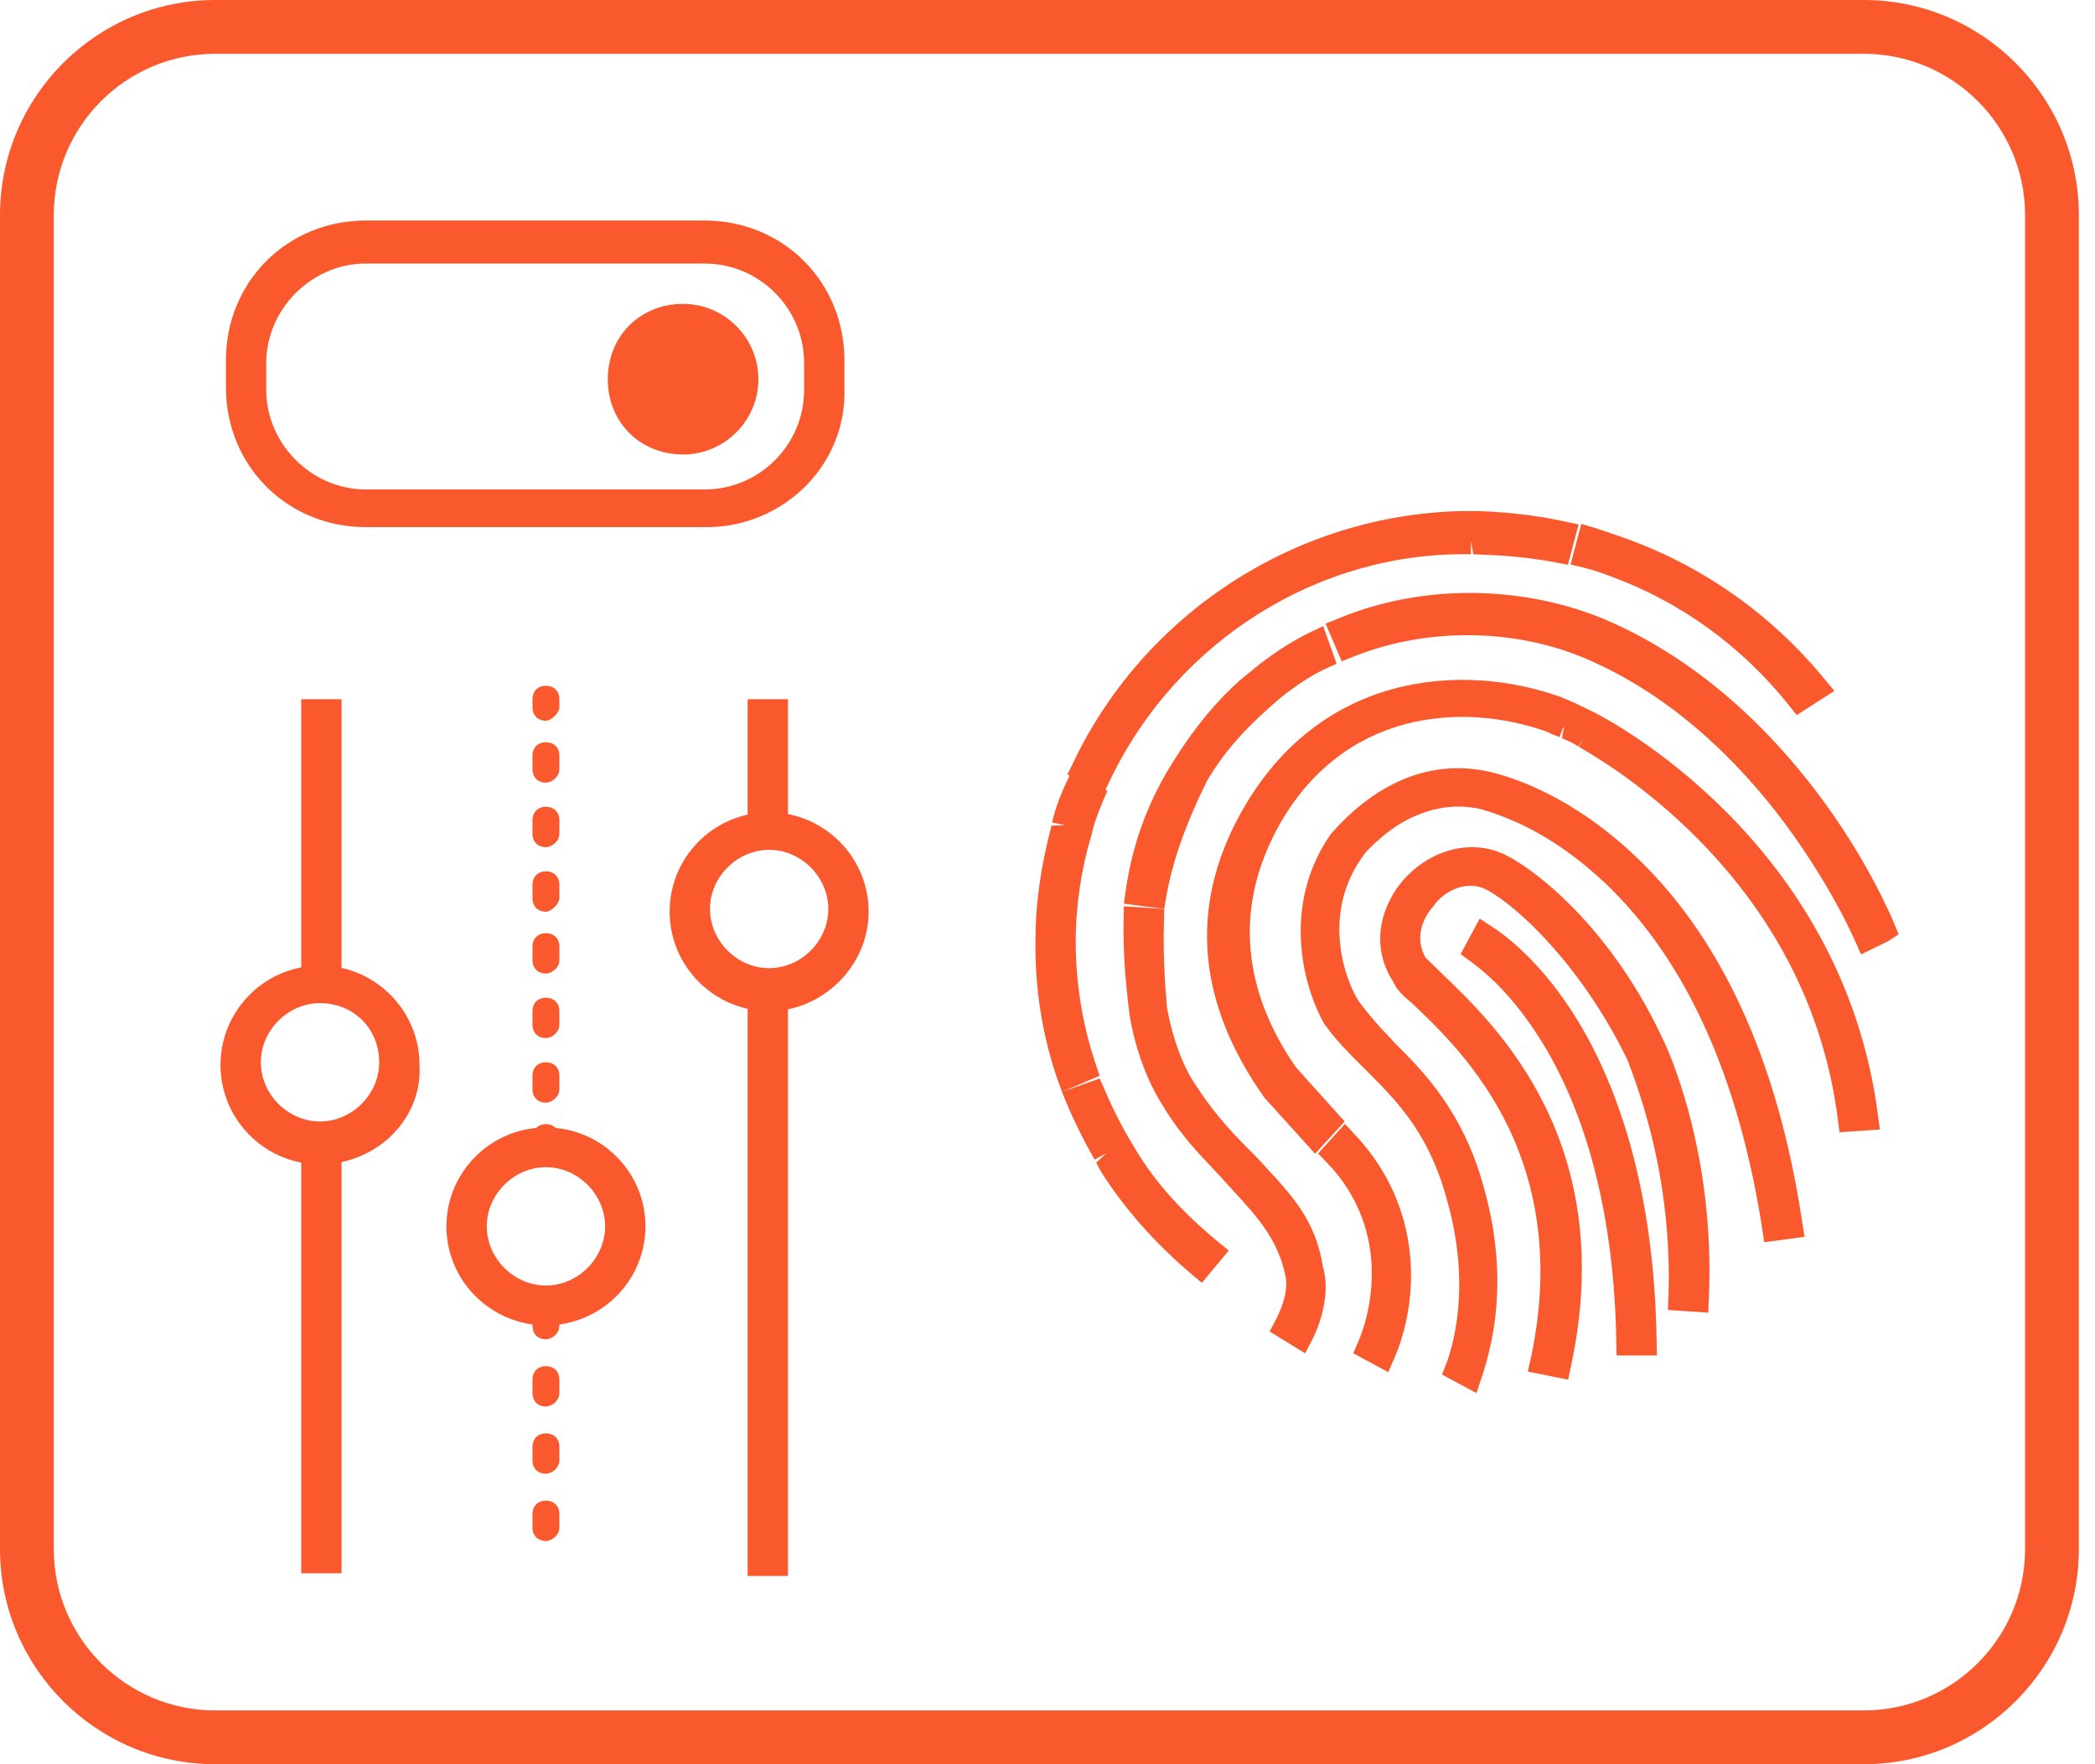
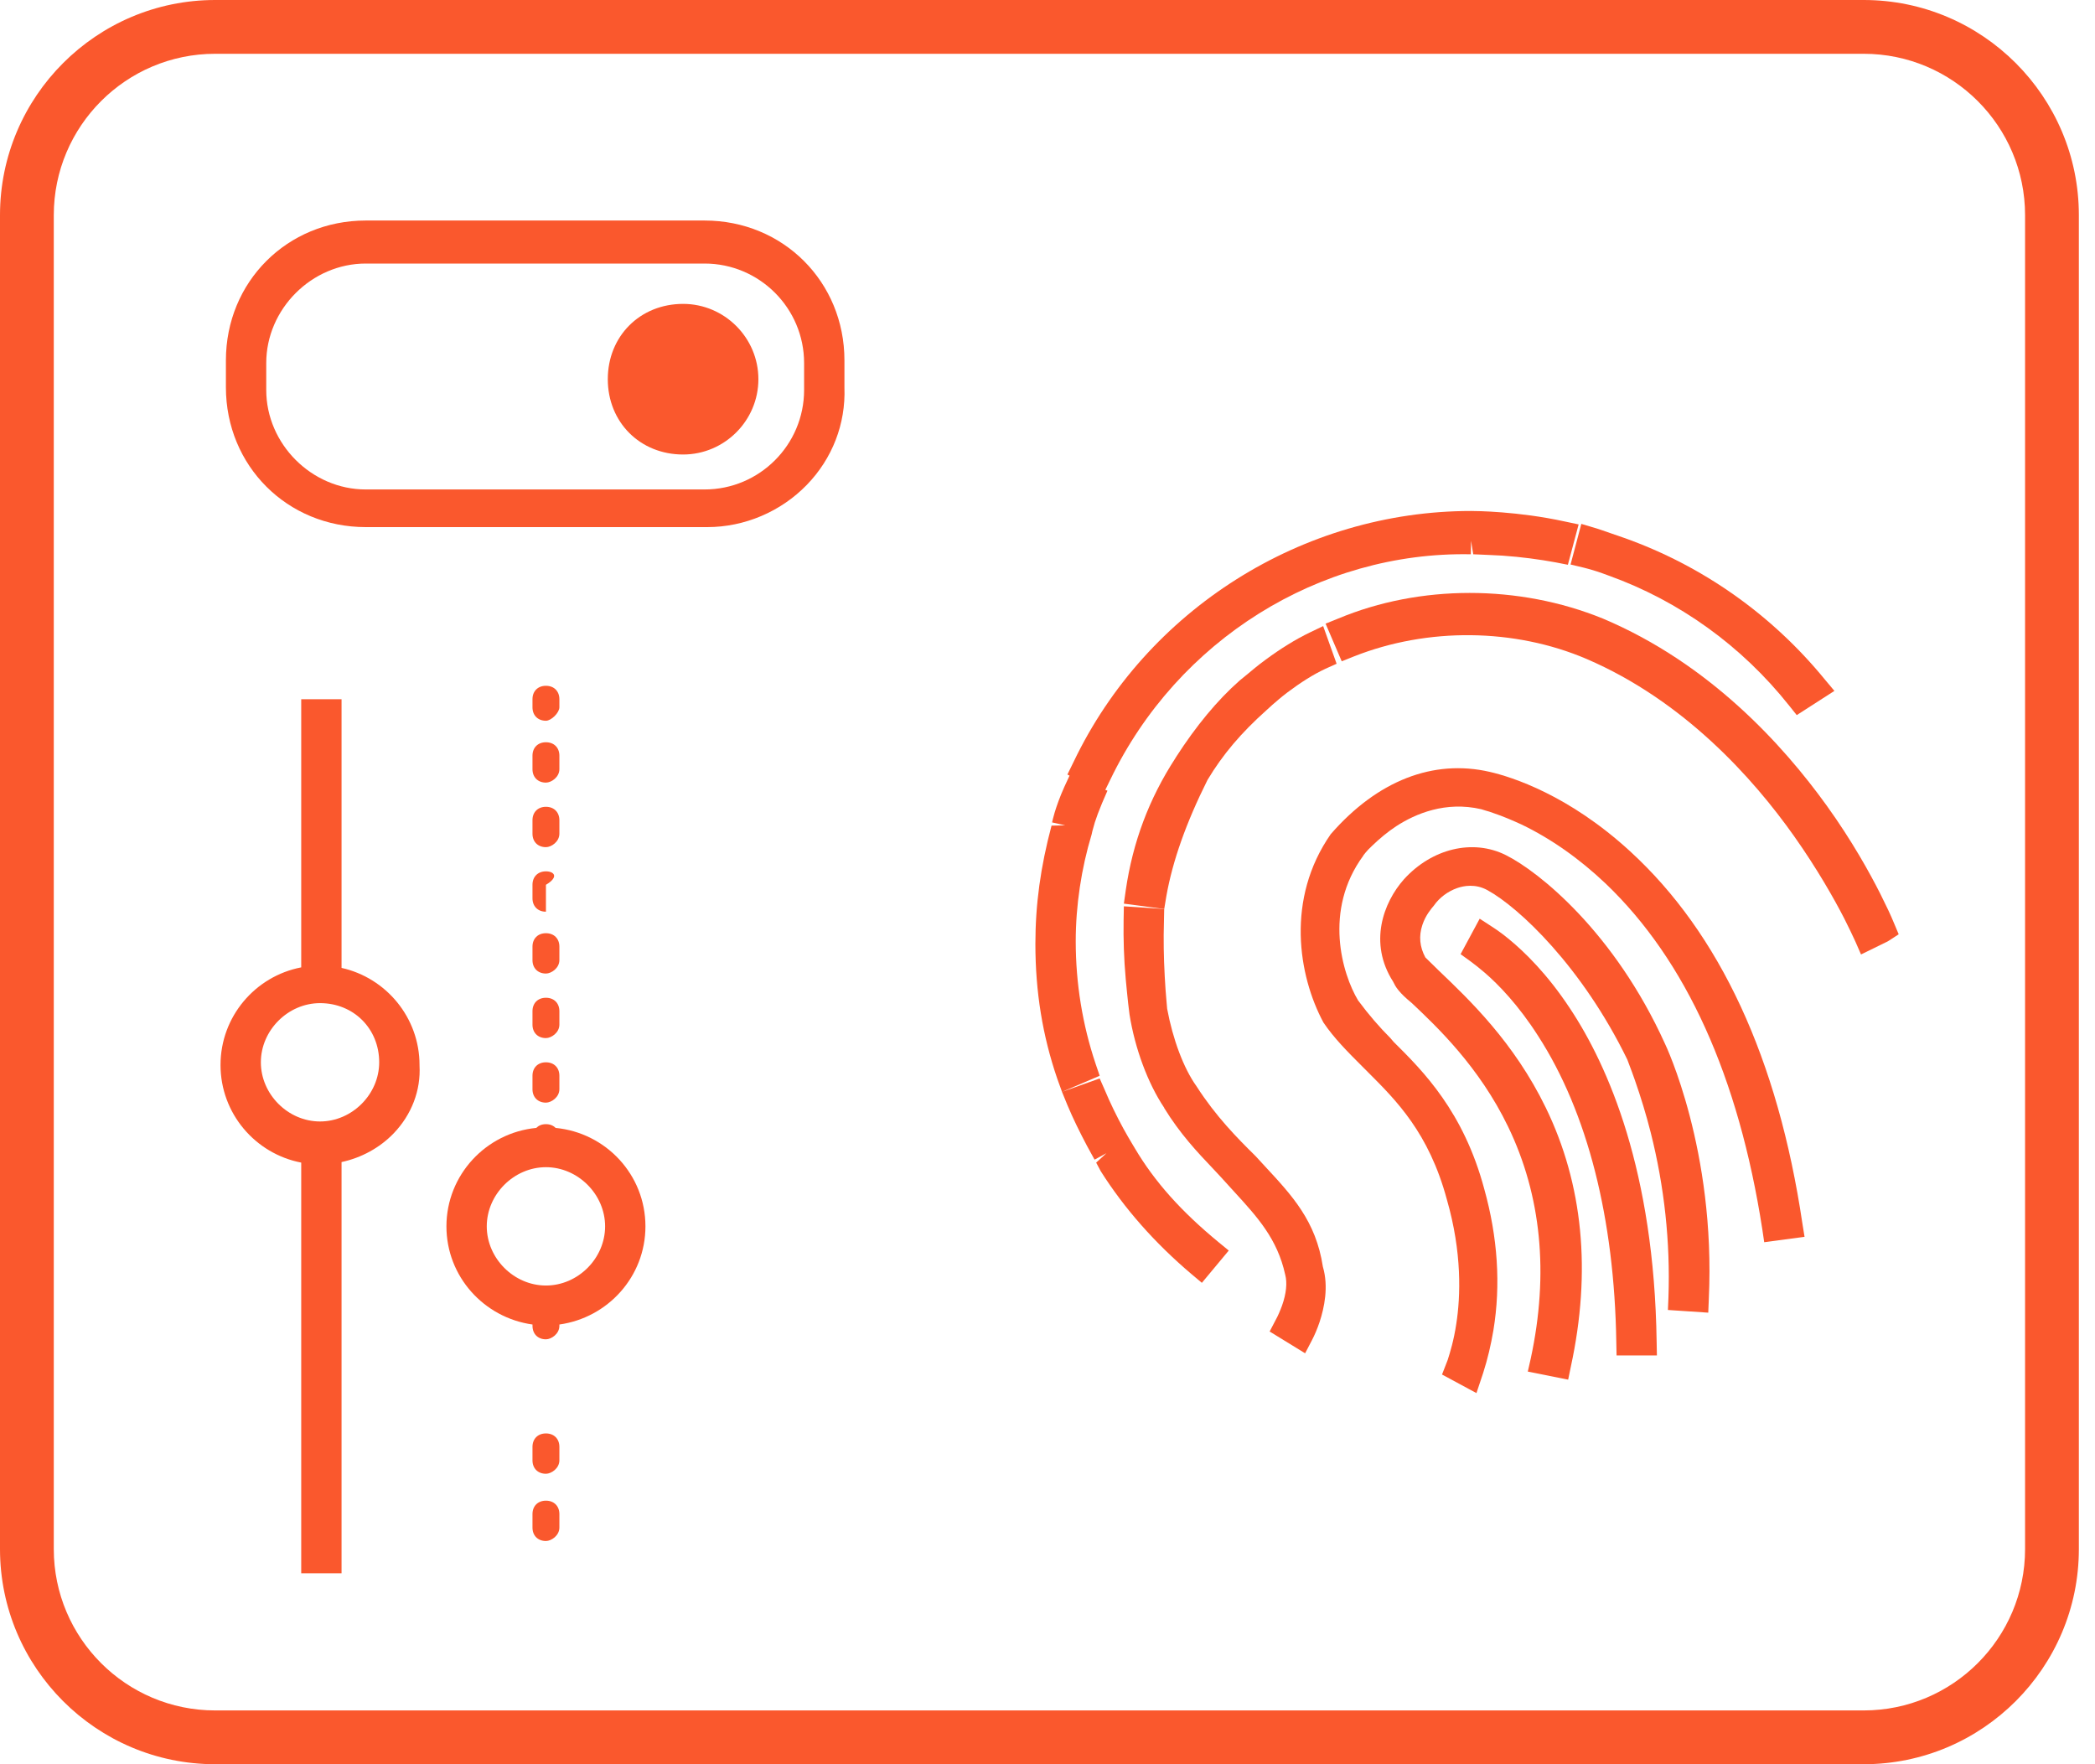
<svg xmlns="http://www.w3.org/2000/svg" width="95" height="80" viewBox="0 0 95 80" fill="none">
  <path d="M84.512 0H9.756C4.378 0 0 4.378 0 9.756V70.244C0 75.622 4.378 80 9.756 80H84.512C89.89 80 94.268 75.622 94.268 70.244V9.756C94.268 4.378 89.89 0 84.512 0ZM9.756 2.439H84.512C88.549 2.439 91.829 5.72 91.829 9.756V70.244C91.829 74.281 88.549 77.561 84.512 77.561H9.756C5.72 77.561 2.439 74.281 2.439 70.244V9.756C2.439 5.72 5.72 2.439 9.756 2.439Z" fill="#FA582D" />
  <path d="M71.829 25.744C72.219 25.841 72.549 25.951 72.939 26.098C76.134 27.244 78.975 29.28 81.134 32L81.475 32.427L83.183 31.329L82.744 30.805C80.329 27.854 77.183 25.646 73.646 24.39L73.012 24.171C72.756 24.085 72.536 24 72.317 23.939L71.707 23.756L71.219 25.598L71.829 25.744Z" fill="#FA582D" />
  <path d="M48.158 49.512L48.402 50.11C48.658 50.72 48.951 51.317 49.293 51.964L49.634 52.585L50.171 52.293L49.707 52.72L49.915 53.11C50.988 54.805 52.366 56.366 54.036 57.781L54.5 58.171L55.719 56.707L55.244 56.317C53.573 54.939 52.366 53.598 51.463 52.073L51.317 51.829C51.219 51.671 51.097 51.451 50.939 51.171C50.634 50.61 50.341 50.012 50.097 49.427L49.866 48.903L48.158 49.512L49.866 48.781L49.683 48.244C49.085 46.464 48.78 44.585 48.78 42.683C48.78 41.061 49.036 39.378 49.5 37.842L49.536 37.683C49.561 37.585 49.597 37.464 49.646 37.293C49.719 37.061 49.829 36.768 49.976 36.415L50.219 35.854L50.122 35.817L50.354 35.342C53.402 29.024 59.829 25 66.695 25.134L66.707 24.524L66.805 25.134L67.097 25.146C67.341 25.159 67.707 25.171 68.122 25.195C69 25.256 69.805 25.366 70.537 25.5L71.097 25.61L71.585 23.78L70.951 23.646C68.829 23.183 66.915 23.171 66.707 23.171C59.073 23.171 51.988 27.634 48.683 34.549L48.402 35.122L48.5 35.171L48.268 35.671C48.049 36.159 47.915 36.549 47.829 36.829C47.768 37.037 47.732 37.183 47.707 37.293L48.305 37.427L47.683 37.439C47.183 39.317 46.951 41.012 46.951 42.805C46.951 44.988 47.28 46.976 47.939 48.903L48.158 49.512Z" fill="#FA582D" />
  <path d="M57.353 52.878L56.938 52.427C56.085 51.585 55.134 50.622 54.256 49.256C53.67 48.439 53.182 47.122 52.926 45.744L52.89 45.329C52.865 45.073 52.841 44.719 52.817 44.293C52.768 43.402 52.756 42.573 52.78 41.805L52.792 41.219L50.963 41.097L50.951 41.732C50.938 42.561 50.963 43.463 51.048 44.402C51.085 44.854 51.134 45.232 51.158 45.5L51.219 46C51.463 47.537 52.048 49.122 52.792 50.232V50.244C53.512 51.415 54.292 52.244 55.012 53C55.256 53.256 55.487 53.512 55.719 53.768L55.975 54.049C57.024 55.195 57.926 56.183 58.28 57.805C58.377 58.171 58.329 58.658 58.134 59.207C58.048 59.439 57.951 59.671 57.841 59.866L57.573 60.378L59.182 61.366L59.487 60.781C59.609 60.549 59.731 60.268 59.841 59.939C60.048 59.305 60.256 58.354 59.987 57.439C59.67 55.366 58.597 54.219 57.353 52.878Z" fill="#FA582D" />
  <path d="M52.89 40.634C53.171 39.049 53.781 37.317 54.756 35.366C55.451 34.207 56.281 33.232 57.427 32.207L57.695 31.963C57.866 31.817 58.097 31.61 58.39 31.39C58.976 30.951 59.549 30.585 60.097 30.329L60.61 30.098L60 28.39L59.39 28.683C58.756 28.988 58.085 29.402 57.39 29.915C57.037 30.171 56.756 30.415 56.549 30.585L56.219 30.854C55.195 31.756 54.232 32.927 53.329 34.329L53.293 34.39C52.097 36.232 51.366 38.195 51.049 40.366L50.963 40.976L52.793 41.219L52.89 40.634Z" fill="#FA582D" />
  <path d="M72.683 28.049C68.878 26.5 64.39 26.5 60.683 28.049L60.11 28.28L60.842 29.988L61.39 29.768C64.744 28.439 68.683 28.488 71.939 29.878C76.366 31.78 79.5 35.293 81.354 37.915C82.415 39.415 83.183 40.781 83.634 41.658C83.842 42.073 84.012 42.427 84.134 42.695L84.39 43.281L85.61 42.683L86.098 42.366L85.878 41.842C85.744 41.512 85.537 41.073 85.268 40.537C84.793 39.598 83.988 38.134 82.829 36.524C80.854 33.781 77.512 30.085 72.683 28.049Z" fill="#FA582D" />
-   <path d="M72.317 32.317C71.817 32.073 71.341 31.829 70.719 31.585C66.244 30.012 59.756 30.488 56.219 36.951C53.926 41.158 54.28 45.463 57.341 49.781L59.634 52.317L60.975 50.854L58.78 48.415C57.048 45.939 55.5 42.061 57.926 37.561C60.865 32.171 66.341 31.829 70.122 33.171C70.317 33.268 70.5 33.341 70.719 33.427L70.89 32.976C70.902 32.976 70.902 32.988 70.914 32.988L70.829 33.476C71.036 33.561 71.268 33.658 71.463 33.781L71.573 33.854L71.829 33.439L71.597 33.866L71.951 34.073C72.256 34.256 72.683 34.524 73.207 34.878C74.573 35.817 75.853 36.89 77.024 38.073C80.609 41.719 82.731 45.988 83.341 50.768L83.414 51.341L85.244 51.219L85.158 50.573C83.548 38.061 72.768 32.549 72.317 32.317Z" fill="#FA582D" />
-   <path d="M60.988 50.964L59.768 52.305L60.17 52.72C61.719 54.317 62.134 56.11 62.195 57.342C62.256 58.537 62.036 59.817 61.585 60.854L61.366 61.366L62.951 62.22L63.219 61.61C64.353 59 64.573 54.781 61.439 51.451L60.988 50.964Z" fill="#FA582D" />
  <path d="M73.914 38.598C71.134 36.049 68.561 35.232 67.549 35C65 34.415 62.463 35.39 60.341 37.829C58.305 40.756 58.866 44.232 60.012 46.366C60.5 47.085 61.085 47.671 61.829 48.415L62.024 48.61C63.317 49.902 64.793 51.366 65.609 54.39C66.305 56.805 66.231 58.793 66.036 60.037C65.927 60.768 65.756 61.329 65.646 61.671L65.39 62.329L66.951 63.171L67.256 62.256C67.463 61.61 67.609 60.976 67.719 60.329C68.061 58.256 67.914 56.098 67.305 53.915C66.366 50.402 64.536 48.573 63.195 47.244L63.049 47.073C62.561 46.585 62.073 46.024 61.585 45.366C60.866 44.171 60 41.281 61.817 38.805L61.829 38.781L61.927 38.658C61.988 38.585 62.085 38.476 62.219 38.354C62.561 38.024 62.927 37.719 63.317 37.463C64.183 36.902 65.549 36.317 67.171 36.695L67.366 36.756C67.463 36.781 67.585 36.817 67.744 36.878C68.146 37.012 68.573 37.195 69 37.39C70.341 38.037 71.622 38.939 72.817 40.073C76.463 43.561 78.841 48.829 79.914 55.744L80 56.329L81.829 56.085L81.731 55.476C80.622 48.012 77.988 42.329 73.914 38.598Z" fill="#FA582D" />
  <path d="M68.293 38.78C66.793 38.024 64.927 38.475 63.658 39.878C62.731 40.927 62.049 42.756 63.171 44.512C63.231 44.634 63.292 44.756 63.414 44.902C63.549 45.073 63.756 45.268 64.024 45.488C65.158 46.561 67.073 48.366 68.39 51.097C69.89 54.207 70.244 57.744 69.415 61.597L69.28 62.195L71.11 62.561L71.231 61.975C72.171 57.646 71.78 53.695 70.097 50.232C68.658 47.268 66.634 45.341 65.256 44.024L64.634 43.415C64.378 42.939 64.329 42.451 64.5 41.939C64.646 41.5 64.902 41.207 65.024 41.061C65.268 40.707 65.658 40.415 66.085 40.268C66.366 40.171 66.902 40.061 67.451 40.366C68.878 41.146 71.744 43.841 73.793 48.049L73.902 48.341C73.963 48.488 74.036 48.707 74.134 48.975C74.402 49.744 74.646 50.536 74.853 51.354C75.475 53.817 75.744 56.329 75.658 58.817L75.634 59.402L77.463 59.524L77.488 58.902C77.805 52.146 75.524 47.378 75.5 47.329C73.207 42.268 69.78 39.524 68.293 38.78Z" fill="#FA582D" />
  <path d="M71.195 45.732C70.159 44.159 69.122 43.159 68.439 42.598C68.134 42.342 67.866 42.159 67.659 42.024L67.098 41.659L66.232 43.268L66.671 43.585C66.854 43.719 67.073 43.89 67.329 44.11C67.939 44.634 68.854 45.573 69.756 46.988C71.988 50.451 73.207 55.256 73.293 60.866L73.305 61.463H75.134L75.122 60.842C75.012 53.098 72.927 48.342 71.195 45.732Z" fill="#FA582D" />
  <path d="M13.659 52.719V71.341H15.488V52.695C16.39 52.5 17.22 52.049 17.854 51.39C18.671 50.536 19.085 49.439 19.024 48.317V48.293C19.024 46.146 17.512 44.341 15.488 43.89V31.707H13.659V43.866C11.573 44.268 10 46.097 10 48.293C10 50.488 11.573 52.317 13.659 52.719ZM14.512 50.854C13.061 50.854 11.829 49.622 11.829 48.171C11.829 46.719 13.061 45.488 14.512 45.488C16.037 45.488 17.195 46.646 17.195 48.171C17.195 49.622 15.963 50.854 14.512 50.854Z" fill="#FA582D" />
  <path d="M24.756 32.683C25 32.683 25.366 32.317 25.366 32.073V31.707C25.366 31.341 25.122 31.098 24.756 31.098C24.39 31.098 24.146 31.341 24.146 31.707V32.073C24.146 32.439 24.39 32.683 24.756 32.683Z" fill="#FA582D" />
  <path d="M24.146 37.805C24.146 38.171 24.39 38.415 24.756 38.415C25 38.415 25.366 38.171 25.366 37.805V37.195C25.366 36.829 25.122 36.585 24.756 36.585C24.39 36.585 24.146 36.829 24.146 37.195V37.805Z" fill="#FA582D" />
-   <path d="M24.146 40.732C24.146 41.098 24.39 41.342 24.756 41.342C25 41.342 25.366 40.976 25.366 40.732V40.122C25.366 39.756 25.122 39.512 24.756 39.512C24.39 39.512 24.146 39.756 24.146 40.122V40.732Z" fill="#FA582D" />
+   <path d="M24.146 40.732C24.146 41.098 24.39 41.342 24.756 41.342V40.122C25.366 39.756 25.122 39.512 24.756 39.512C24.39 39.512 24.146 39.756 24.146 40.122V40.732Z" fill="#FA582D" />
  <path d="M24.146 34.878C24.146 35.244 24.39 35.488 24.756 35.488C25 35.488 25.366 35.244 25.366 34.878V34.268C25.366 33.902 25.122 33.658 24.756 33.658C24.39 33.658 24.146 33.902 24.146 34.268V34.878Z" fill="#FA582D" />
  <path d="M24.146 49.39C24.146 49.756 24.39 50 24.756 50C25 50 25.366 49.756 25.366 49.39V48.781C25.366 48.415 25.122 48.171 24.756 48.171C24.39 48.171 24.146 48.415 24.146 48.781V49.39Z" fill="#FA582D" />
  <path d="M24.146 43.536C24.146 43.902 24.39 44.146 24.756 44.146C25 44.146 25.366 43.902 25.366 43.536V42.927C25.366 42.561 25.122 42.317 24.756 42.317C24.39 42.317 24.146 42.561 24.146 42.927V43.536Z" fill="#FA582D" />
  <path d="M24.146 46.463C24.146 46.829 24.39 47.073 24.756 47.073C25 47.073 25.366 46.829 25.366 46.463V45.854C25.366 45.488 25.122 45.244 24.756 45.244C24.39 45.244 24.146 45.488 24.146 45.854V46.463Z" fill="#FA582D" />
  <path d="M24.756 68.049C24.39 68.049 24.146 68.293 24.146 68.659V69.268C24.146 69.634 24.39 69.878 24.756 69.878C25 69.878 25.366 69.634 25.366 69.268V68.659C25.366 68.293 25.122 68.049 24.756 68.049Z" fill="#FA582D" />
-   <path d="M24.756 61.951C24.39 61.951 24.146 62.195 24.146 62.561V63.171C24.146 63.537 24.39 63.781 24.756 63.781C25 63.781 25.366 63.537 25.366 63.171V62.561C25.366 62.195 25.122 61.951 24.756 61.951Z" fill="#FA582D" />
  <path d="M24.756 65C24.39 65 24.146 65.244 24.146 65.61V66.219C24.146 66.585 24.39 66.829 24.756 66.829C25 66.829 25.366 66.585 25.366 66.219V65.61C25.366 65.244 25.122 65 24.756 65Z" fill="#FA582D" />
  <path d="M25.195 51.146C25.086 51.037 24.939 50.976 24.756 50.976C24.573 50.976 24.427 51.037 24.317 51.146C22.037 51.366 20.244 53.281 20.244 55.61C20.244 57.89 21.951 59.756 24.147 60.061V60.122C24.147 60.488 24.39 60.732 24.756 60.732C25 60.732 25.366 60.488 25.366 60.122V60.061C27.561 59.756 29.268 57.89 29.268 55.61C29.268 53.268 27.476 51.366 25.195 51.146ZM24.756 58.293C23.305 58.293 22.073 57.061 22.073 55.61C22.073 54.159 23.305 52.927 24.756 52.927C26.208 52.927 27.439 54.159 27.439 55.61C27.439 57.061 26.208 58.293 24.756 58.293Z" fill="#FA582D" />
-   <path d="M35.732 36.915V31.707H33.902V36.939C31.878 37.39 30.366 39.183 30.366 41.341C30.366 43.488 31.878 45.293 33.902 45.744V71.463H35.732V45.768C37.78 45.354 39.39 43.5 39.39 41.341C39.39 39.146 37.805 37.317 35.732 36.915ZM34.878 43.902C33.427 43.902 32.195 42.671 32.195 41.219C32.195 39.768 33.427 38.536 34.878 38.536C36.329 38.536 37.561 39.768 37.561 41.219C37.561 42.671 36.329 43.902 34.878 43.902Z" fill="#FA582D" />
  <path d="M16.585 23.902H32.073C33.756 23.902 35.402 23.207 36.585 21.988C37.744 20.793 38.353 19.22 38.292 17.573V16.341C38.292 12.78 35.512 10 31.951 10H16.585C13.024 10 10.244 12.78 10.244 16.341V17.561C10.244 21.122 13.024 23.902 16.585 23.902ZM16.585 22.195C14.134 22.195 12.073 20.134 12.073 17.683V16.463C12.073 14.012 14.134 11.951 16.585 11.951H31.951C34.439 11.951 36.463 13.976 36.463 16.463V17.683C36.463 20.171 34.439 22.195 31.951 22.195H16.585Z" fill="#FA582D" />
  <path d="M30.976 13.78C29.024 13.78 27.561 15.244 27.561 17.195C27.561 19.146 29.024 20.61 30.976 20.61C32.854 20.61 34.39 19.073 34.39 17.195C34.39 15.317 32.854 13.78 30.976 13.78Z" fill="#FA582D" />
</svg>